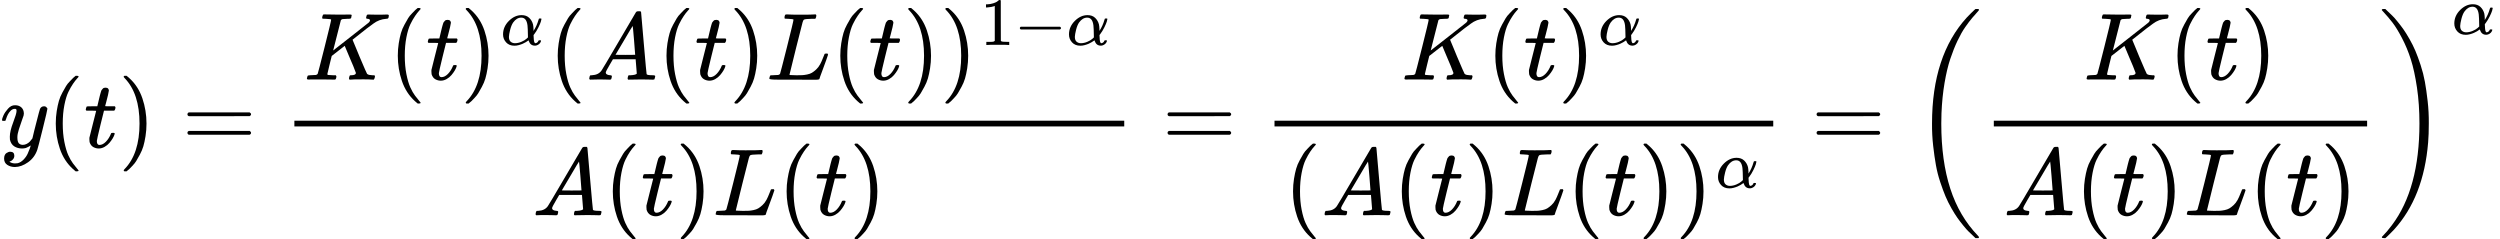
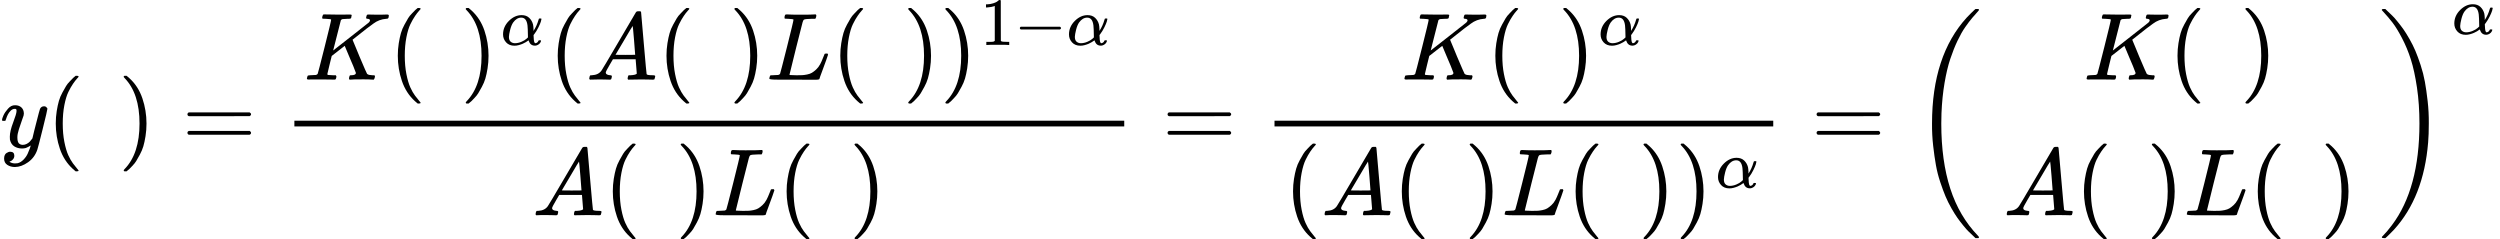
<svg xmlns="http://www.w3.org/2000/svg" xmlns:xlink="http://www.w3.org/1999/xlink" width="473.816px" height="45.320px" viewBox="0 -1543.9 26178.5 2503.9" aria-hidden="true">
  <defs>
    <path id="MJX-47-TEX-I-1D466" d="M21 287Q21 301 36 335T84 406T158 442Q199 442 224 419T250 355Q248 336 247 334Q247 331 231 288T198 191T182 105Q182 62 196 45T238 27Q261 27 281 38T312 61T339 94Q339 95 344 114T358 173T377 247Q415 397 419 404Q432 431 462 431Q475 431 483 424T494 412T496 403Q496 390 447 193T391 -23Q363 -106 294 -155T156 -205Q111 -205 77 -183T43 -117Q43 -95 50 -80T69 -58T89 -48T106 -45Q150 -45 150 -87Q150 -107 138 -122T115 -142T102 -147L99 -148Q101 -153 118 -160T152 -167H160Q177 -167 186 -165Q219 -156 247 -127T290 -65T313 -9T321 21L315 17Q309 13 296 6T270 -6Q250 -11 231 -11Q185 -11 150 11T104 82Q103 89 103 113Q103 170 138 262T173 379Q173 380 173 381Q173 390 173 393T169 400T158 404H154Q131 404 112 385T82 344T65 302T57 280Q55 278 41 278H27Q21 284 21 287Z" />
    <path id="MJX-47-TEX-N-28" d="M94 250Q94 319 104 381T127 488T164 576T202 643T244 695T277 729T302 750H315H319Q333 750 333 741Q333 738 316 720T275 667T226 581T184 443T167 250T184 58T225 -81T274 -167T316 -220T333 -241Q333 -250 318 -250H315H302L274 -226Q180 -141 137 -14T94 250Z" />
-     <path id="MJX-47-TEX-I-1D461" d="M26 385Q19 392 19 395Q19 399 22 411T27 425Q29 430 36 430T87 431H140L159 511Q162 522 166 540T173 566T179 586T187 603T197 615T211 624T229 626Q247 625 254 615T261 596Q261 589 252 549T232 470L222 433Q222 431 272 431H323Q330 424 330 420Q330 398 317 385H210L174 240Q135 80 135 68Q135 26 162 26Q197 26 230 60T283 144Q285 150 288 151T303 153H307Q322 153 322 145Q322 142 319 133Q314 117 301 95T267 48T216 6T155 -11Q125 -11 98 4T59 56Q57 64 57 83V101L92 241Q127 382 128 383Q128 385 77 385H26Z" />
    <path id="MJX-47-TEX-N-29" d="M60 749L64 750Q69 750 74 750H86L114 726Q208 641 251 514T294 250Q294 182 284 119T261 12T224 -76T186 -143T145 -194T113 -227T90 -246Q87 -249 86 -250H74Q66 -250 63 -250T58 -247T55 -238Q56 -237 66 -225Q221 -64 221 250T66 725Q56 737 55 738Q55 746 60 749Z" />
    <path id="MJX-47-TEX-N-3D" d="M56 347Q56 360 70 367H707Q722 359 722 347Q722 336 708 328L390 327H72Q56 332 56 347ZM56 153Q56 168 72 173H708Q722 163 722 153Q722 140 707 133H70Q56 140 56 153Z" />
    <path id="MJX-47-TEX-I-1D43E" d="M285 628Q285 635 228 637Q205 637 198 638T191 647Q191 649 193 661Q199 681 203 682Q205 683 214 683H219Q260 681 355 681Q389 681 418 681T463 682T483 682Q500 682 500 674Q500 669 497 660Q496 658 496 654T495 648T493 644T490 641T486 639T479 638T470 637T456 637Q416 636 405 634T387 623L306 305Q307 305 490 449T678 597Q692 611 692 620Q692 635 667 637Q651 637 651 648Q651 650 654 662T659 677Q662 682 676 682Q680 682 711 681T791 680Q814 680 839 681T869 682Q889 682 889 672Q889 650 881 642Q878 637 862 637Q787 632 726 586Q710 576 656 534T556 455L509 418L518 396Q527 374 546 329T581 244Q656 67 661 61Q663 59 666 57Q680 47 717 46H738Q744 38 744 37T741 19Q737 6 731 0H720Q680 3 625 3Q503 3 488 0H478Q472 6 472 9T474 27Q478 40 480 43T491 46H494Q544 46 544 71Q544 75 517 141T485 216L427 354L359 301L291 248L268 155Q245 63 245 58Q245 51 253 49T303 46H334Q340 37 340 35Q340 19 333 5Q328 0 317 0Q314 0 280 1T180 2Q118 2 85 2T49 1Q31 1 31 11Q31 13 34 25Q38 41 42 43T65 46Q92 46 125 49Q139 52 144 61Q147 65 216 339T285 628Z" />
    <path id="MJX-47-TEX-I-1D6FC" d="M34 156Q34 270 120 356T309 442Q379 442 421 402T478 304Q484 275 485 237V208Q534 282 560 374Q564 388 566 390T582 393Q603 393 603 385Q603 376 594 346T558 261T497 161L486 147L487 123Q489 67 495 47T514 26Q528 28 540 37T557 60Q559 67 562 68T577 70Q597 70 597 62Q597 56 591 43Q579 19 556 5T512 -10H505Q438 -10 414 62L411 69L400 61Q390 53 370 41T325 18T267 -2T203 -11Q124 -11 79 39T34 156ZM208 26Q257 26 306 47T379 90L403 112Q401 255 396 290Q382 405 304 405Q235 405 183 332Q156 292 139 224T121 120Q121 71 146 49T208 26Z" />
    <path id="MJX-47-TEX-I-1D434" d="M208 74Q208 50 254 46Q272 46 272 35Q272 34 270 22Q267 8 264 4T251 0Q249 0 239 0T205 1T141 2Q70 2 50 0H42Q35 7 35 11Q37 38 48 46H62Q132 49 164 96Q170 102 345 401T523 704Q530 716 547 716H555H572Q578 707 578 706L606 383Q634 60 636 57Q641 46 701 46Q726 46 726 36Q726 34 723 22Q720 7 718 4T704 0Q701 0 690 0T651 1T578 2Q484 2 455 0H443Q437 6 437 9T439 27Q443 40 445 43L449 46H469Q523 49 533 63L521 213H283L249 155Q208 86 208 74ZM516 260Q516 271 504 416T490 562L463 519Q447 492 400 412L310 260L413 259Q516 259 516 260Z" />
    <path id="MJX-47-TEX-I-1D43F" d="M228 637Q194 637 192 641Q191 643 191 649Q191 673 202 682Q204 683 217 683Q271 680 344 680Q485 680 506 683H518Q524 677 524 674T522 656Q517 641 513 637H475Q406 636 394 628Q387 624 380 600T313 336Q297 271 279 198T252 88L243 52Q243 48 252 48T311 46H328Q360 46 379 47T428 54T478 72T522 106T564 161Q580 191 594 228T611 270Q616 273 628 273H641Q647 264 647 262T627 203T583 83T557 9Q555 4 553 3T537 0T494 -1Q483 -1 418 -1T294 0H116Q32 0 32 10Q32 17 34 24Q39 43 44 45Q48 46 59 46H65Q92 46 125 49Q139 52 144 61Q147 65 216 339T285 628Q285 635 228 637Z" />
    <path id="MJX-47-TEX-N-31" d="M213 578L200 573Q186 568 160 563T102 556H83V602H102Q149 604 189 617T245 641T273 663Q275 666 285 666Q294 666 302 660V361L303 61Q310 54 315 52T339 48T401 46H427V0H416Q395 3 257 3Q121 3 100 0H88V46H114Q136 46 152 46T177 47T193 50T201 52T207 57T213 61V578Z" />
    <path id="MJX-47-TEX-N-2212" d="M84 237T84 250T98 270H679Q694 262 694 250T679 230H98Q84 237 84 250Z" />
    <path id="MJX-47-TEX-S3-28" d="M701 -940Q701 -943 695 -949H664Q662 -947 636 -922T591 -879T537 -818T475 -737T412 -636T350 -511T295 -362T250 -186T221 17T209 251Q209 962 573 1361Q596 1386 616 1405T649 1437T664 1450H695Q701 1444 701 1441Q701 1436 681 1415T629 1356T557 1261T476 1118T400 927T340 675T308 359Q306 321 306 250Q306 -139 400 -430T690 -924Q701 -936 701 -940Z" />
    <path id="MJX-47-TEX-S3-29" d="M34 1438Q34 1446 37 1448T50 1450H56H71Q73 1448 99 1423T144 1380T198 1319T260 1238T323 1137T385 1013T440 864T485 688T514 485T526 251Q526 134 519 53Q472 -519 162 -860Q139 -885 119 -904T86 -936T71 -949H56Q43 -949 39 -947T34 -937Q88 -883 140 -813Q428 -430 428 251Q428 453 402 628T338 922T245 1146T145 1309T46 1425Q44 1427 42 1429T39 1433T36 1436L34 1438Z" />
  </defs>
  <g stroke="#000000" fill="#000000" stroke-width="0" transform="scale(1,-1)">
    <g data-mml-node="math">
      <g data-mml-node="mi">
        <use data-c="1D466" xlink:href="#MJX-47-TEX-I-1D466" />
      </g>
      <g data-mml-node="mo" transform="translate(490,0)">
        <use data-c="28" xlink:href="#MJX-47-TEX-N-28" />
      </g>
      <g data-mml-node="mi" transform="translate(879,0)">
        <use data-c="1D461" xlink:href="#MJX-47-TEX-I-1D461" />
      </g>
      <g data-mml-node="mo" transform="translate(1240,0)">
        <use data-c="29" xlink:href="#MJX-47-TEX-N-29" />
      </g>
      <g data-mml-node="mo" transform="translate(1906.8,0)">
        <use data-c="3D" xlink:href="#MJX-47-TEX-N-3D" />
      </g>
      <g data-mml-node="mfrac" transform="translate(2962.6,0)">
        <g data-mml-node="mrow" transform="translate(220,710)">
          <g data-mml-node="mi">
            <use data-c="1D43E" xlink:href="#MJX-47-TEX-I-1D43E" />
          </g>
          <g data-mml-node="mo" transform="translate(889,0)">
            <use data-c="28" xlink:href="#MJX-47-TEX-N-28" />
          </g>
          <g data-mml-node="mi" transform="translate(1278,0)">
            <use data-c="1D461" xlink:href="#MJX-47-TEX-I-1D461" />
          </g>
          <g data-mml-node="msup" transform="translate(1639,0)">
            <g data-mml-node="mo">
              <use data-c="29" xlink:href="#MJX-47-TEX-N-29" />
            </g>
            <g data-mml-node="mi" transform="translate(422,363) scale(0.707)">
              <use data-c="1D6FC" xlink:href="#MJX-47-TEX-I-1D6FC" />
            </g>
          </g>
          <g data-mml-node="mo" transform="translate(2563.5,0)">
            <use data-c="28" xlink:href="#MJX-47-TEX-N-28" />
          </g>
          <g data-mml-node="mi" transform="translate(2952.5,0)">
            <use data-c="1D434" xlink:href="#MJX-47-TEX-I-1D434" />
          </g>
          <g data-mml-node="mo" transform="translate(3702.5,0)">
            <use data-c="28" xlink:href="#MJX-47-TEX-N-28" />
          </g>
          <g data-mml-node="mi" transform="translate(4091.5,0)">
            <use data-c="1D461" xlink:href="#MJX-47-TEX-I-1D461" />
          </g>
          <g data-mml-node="mo" transform="translate(4452.5,0)">
            <use data-c="29" xlink:href="#MJX-47-TEX-N-29" />
          </g>
          <g data-mml-node="mi" transform="translate(4841.5,0)">
            <use data-c="1D43F" xlink:href="#MJX-47-TEX-I-1D43F" />
          </g>
          <g data-mml-node="mo" transform="translate(5522.5,0)">
            <use data-c="28" xlink:href="#MJX-47-TEX-N-28" />
          </g>
          <g data-mml-node="mi" transform="translate(5911.5,0)">
            <use data-c="1D461" xlink:href="#MJX-47-TEX-I-1D461" />
          </g>
          <g data-mml-node="mo" transform="translate(6272.5,0)">
            <use data-c="29" xlink:href="#MJX-47-TEX-N-29" />
          </g>
          <g data-mml-node="msup" transform="translate(6661.5,0)">
            <g data-mml-node="mo">
              <use data-c="29" xlink:href="#MJX-47-TEX-N-29" />
            </g>
            <g data-mml-node="TeXAtom" transform="translate(422,363) scale(0.707)" data-mjx-texclass="ORD">
              <g data-mml-node="mn">
                <use data-c="31" xlink:href="#MJX-47-TEX-N-31" />
              </g>
              <g data-mml-node="mo" transform="translate(500,0)">
                <use data-c="2212" xlink:href="#MJX-47-TEX-N-2212" />
              </g>
              <g data-mml-node="mi" transform="translate(1278,0)">
                <use data-c="1D6FC" xlink:href="#MJX-47-TEX-I-1D6FC" />
              </g>
            </g>
          </g>
        </g>
        <g data-mml-node="mrow" transform="translate(2610.4,-710)">
          <g data-mml-node="mi">
            <use data-c="1D434" xlink:href="#MJX-47-TEX-I-1D434" />
          </g>
          <g data-mml-node="mo" transform="translate(750,0)">
            <use data-c="28" xlink:href="#MJX-47-TEX-N-28" />
          </g>
          <g data-mml-node="mi" transform="translate(1139,0)">
            <use data-c="1D461" xlink:href="#MJX-47-TEX-I-1D461" />
          </g>
          <g data-mml-node="mo" transform="translate(1500,0)">
            <use data-c="29" xlink:href="#MJX-47-TEX-N-29" />
          </g>
          <g data-mml-node="mi" transform="translate(1889,0)">
            <use data-c="1D43F" xlink:href="#MJX-47-TEX-I-1D43F" />
          </g>
          <g data-mml-node="mo" transform="translate(2570,0)">
            <use data-c="28" xlink:href="#MJX-47-TEX-N-28" />
          </g>
          <g data-mml-node="mi" transform="translate(2959,0)">
            <use data-c="1D461" xlink:href="#MJX-47-TEX-I-1D461" />
          </g>
          <g data-mml-node="mo" transform="translate(3320,0)">
            <use data-c="29" xlink:href="#MJX-47-TEX-N-29" />
          </g>
        </g>
        <rect width="8689.8" height="60" x="120" y="220" />
      </g>
      <g data-mml-node="mo" transform="translate(12170.1,0)">
        <use data-c="3D" xlink:href="#MJX-47-TEX-N-3D" />
      </g>
      <g data-mml-node="mfrac" transform="translate(13225.9,0)">
        <g data-mml-node="mrow" transform="translate(1449.5,710)">
          <g data-mml-node="mi">
            <use data-c="1D43E" xlink:href="#MJX-47-TEX-I-1D43E" />
          </g>
          <g data-mml-node="mo" transform="translate(889,0)">
            <use data-c="28" xlink:href="#MJX-47-TEX-N-28" />
          </g>
          <g data-mml-node="mi" transform="translate(1278,0)">
            <use data-c="1D461" xlink:href="#MJX-47-TEX-I-1D461" />
          </g>
          <g data-mml-node="msup" transform="translate(1639,0)">
            <g data-mml-node="mo">
              <use data-c="29" xlink:href="#MJX-47-TEX-N-29" />
            </g>
            <g data-mml-node="mi" transform="translate(422,363) scale(0.707)">
              <use data-c="1D6FC" xlink:href="#MJX-47-TEX-I-1D6FC" />
            </g>
          </g>
        </g>
        <g data-mml-node="mrow" transform="translate(220,-710)">
          <g data-mml-node="mo">
            <use data-c="28" xlink:href="#MJX-47-TEX-N-28" />
          </g>
          <g data-mml-node="mi" transform="translate(389,0)">
            <use data-c="1D434" xlink:href="#MJX-47-TEX-I-1D434" />
          </g>
          <g data-mml-node="mo" transform="translate(1139,0)">
            <use data-c="28" xlink:href="#MJX-47-TEX-N-28" />
          </g>
          <g data-mml-node="mi" transform="translate(1528,0)">
            <use data-c="1D461" xlink:href="#MJX-47-TEX-I-1D461" />
          </g>
          <g data-mml-node="mo" transform="translate(1889,0)">
            <use data-c="29" xlink:href="#MJX-47-TEX-N-29" />
          </g>
          <g data-mml-node="mi" transform="translate(2278,0)">
            <use data-c="1D43F" xlink:href="#MJX-47-TEX-I-1D43F" />
          </g>
          <g data-mml-node="mo" transform="translate(2959,0)">
            <use data-c="28" xlink:href="#MJX-47-TEX-N-28" />
          </g>
          <g data-mml-node="mi" transform="translate(3348,0)">
            <use data-c="1D461" xlink:href="#MJX-47-TEX-I-1D461" />
          </g>
          <g data-mml-node="mo" transform="translate(3709,0)">
            <use data-c="29" xlink:href="#MJX-47-TEX-N-29" />
          </g>
          <g data-mml-node="msup" transform="translate(4098,0)">
            <g data-mml-node="mo">
              <use data-c="29" xlink:href="#MJX-47-TEX-N-29" />
            </g>
            <g data-mml-node="TeXAtom" transform="translate(422,289) scale(0.707)" data-mjx-texclass="ORD">
              <g data-mml-node="mi">
                <use data-c="1D6FC" xlink:href="#MJX-47-TEX-I-1D6FC" />
              </g>
            </g>
          </g>
        </g>
        <rect width="5222.5" height="60" x="120" y="220" />
      </g>
      <g data-mml-node="mo" transform="translate(18966.2,0)">
        <use data-c="3D" xlink:href="#MJX-47-TEX-N-3D" />
      </g>
      <g data-mml-node="msup" transform="translate(20022,0)">
        <g data-mml-node="mrow">
          <g data-mml-node="mo" transform="translate(0 -0.5)">
            <use data-c="28" xlink:href="#MJX-47-TEX-S3-28" />
          </g>
          <g data-mml-node="mfrac" transform="translate(736,0)">
            <g data-mml-node="mrow" transform="translate(1060.5,710)">
              <g data-mml-node="mi">
                <use data-c="1D43E" xlink:href="#MJX-47-TEX-I-1D43E" />
              </g>
              <g data-mml-node="mo" transform="translate(889,0)">
                <use data-c="28" xlink:href="#MJX-47-TEX-N-28" />
              </g>
              <g data-mml-node="mi" transform="translate(1278,0)">
                <use data-c="1D461" xlink:href="#MJX-47-TEX-I-1D461" />
              </g>
              <g data-mml-node="mo" transform="translate(1639,0)">
                <use data-c="29" xlink:href="#MJX-47-TEX-N-29" />
              </g>
            </g>
            <g data-mml-node="mrow" transform="translate(220,-710)">
              <g data-mml-node="mi">
                <use data-c="1D434" xlink:href="#MJX-47-TEX-I-1D434" />
              </g>
              <g data-mml-node="mo" transform="translate(750,0)">
                <use data-c="28" xlink:href="#MJX-47-TEX-N-28" />
              </g>
              <g data-mml-node="mi" transform="translate(1139,0)">
                <use data-c="1D461" xlink:href="#MJX-47-TEX-I-1D461" />
              </g>
              <g data-mml-node="mo" transform="translate(1500,0)">
                <use data-c="29" xlink:href="#MJX-47-TEX-N-29" />
              </g>
              <g data-mml-node="mi" transform="translate(1889,0)">
                <use data-c="1D43F" xlink:href="#MJX-47-TEX-I-1D43F" />
              </g>
              <g data-mml-node="mo" transform="translate(2570,0)">
                <use data-c="28" xlink:href="#MJX-47-TEX-N-28" />
              </g>
              <g data-mml-node="mi" transform="translate(2959,0)">
                <use data-c="1D461" xlink:href="#MJX-47-TEX-I-1D461" />
              </g>
              <g data-mml-node="mo" transform="translate(3320,0)">
                <use data-c="29" xlink:href="#MJX-47-TEX-N-29" />
              </g>
            </g>
-             <rect width="3909" height="60" x="120" y="220" />
          </g>
          <g data-mml-node="mo" transform="translate(4885,0) translate(0 -0.5)">
            <use data-c="29" xlink:href="#MJX-47-TEX-S3-29" />
          </g>
        </g>
        <g data-mml-node="mi" transform="translate(5654,1187.1) scale(0.707)">
          <use data-c="1D6FC" xlink:href="#MJX-47-TEX-I-1D6FC" />
        </g>
      </g>
    </g>
  </g>
</svg>